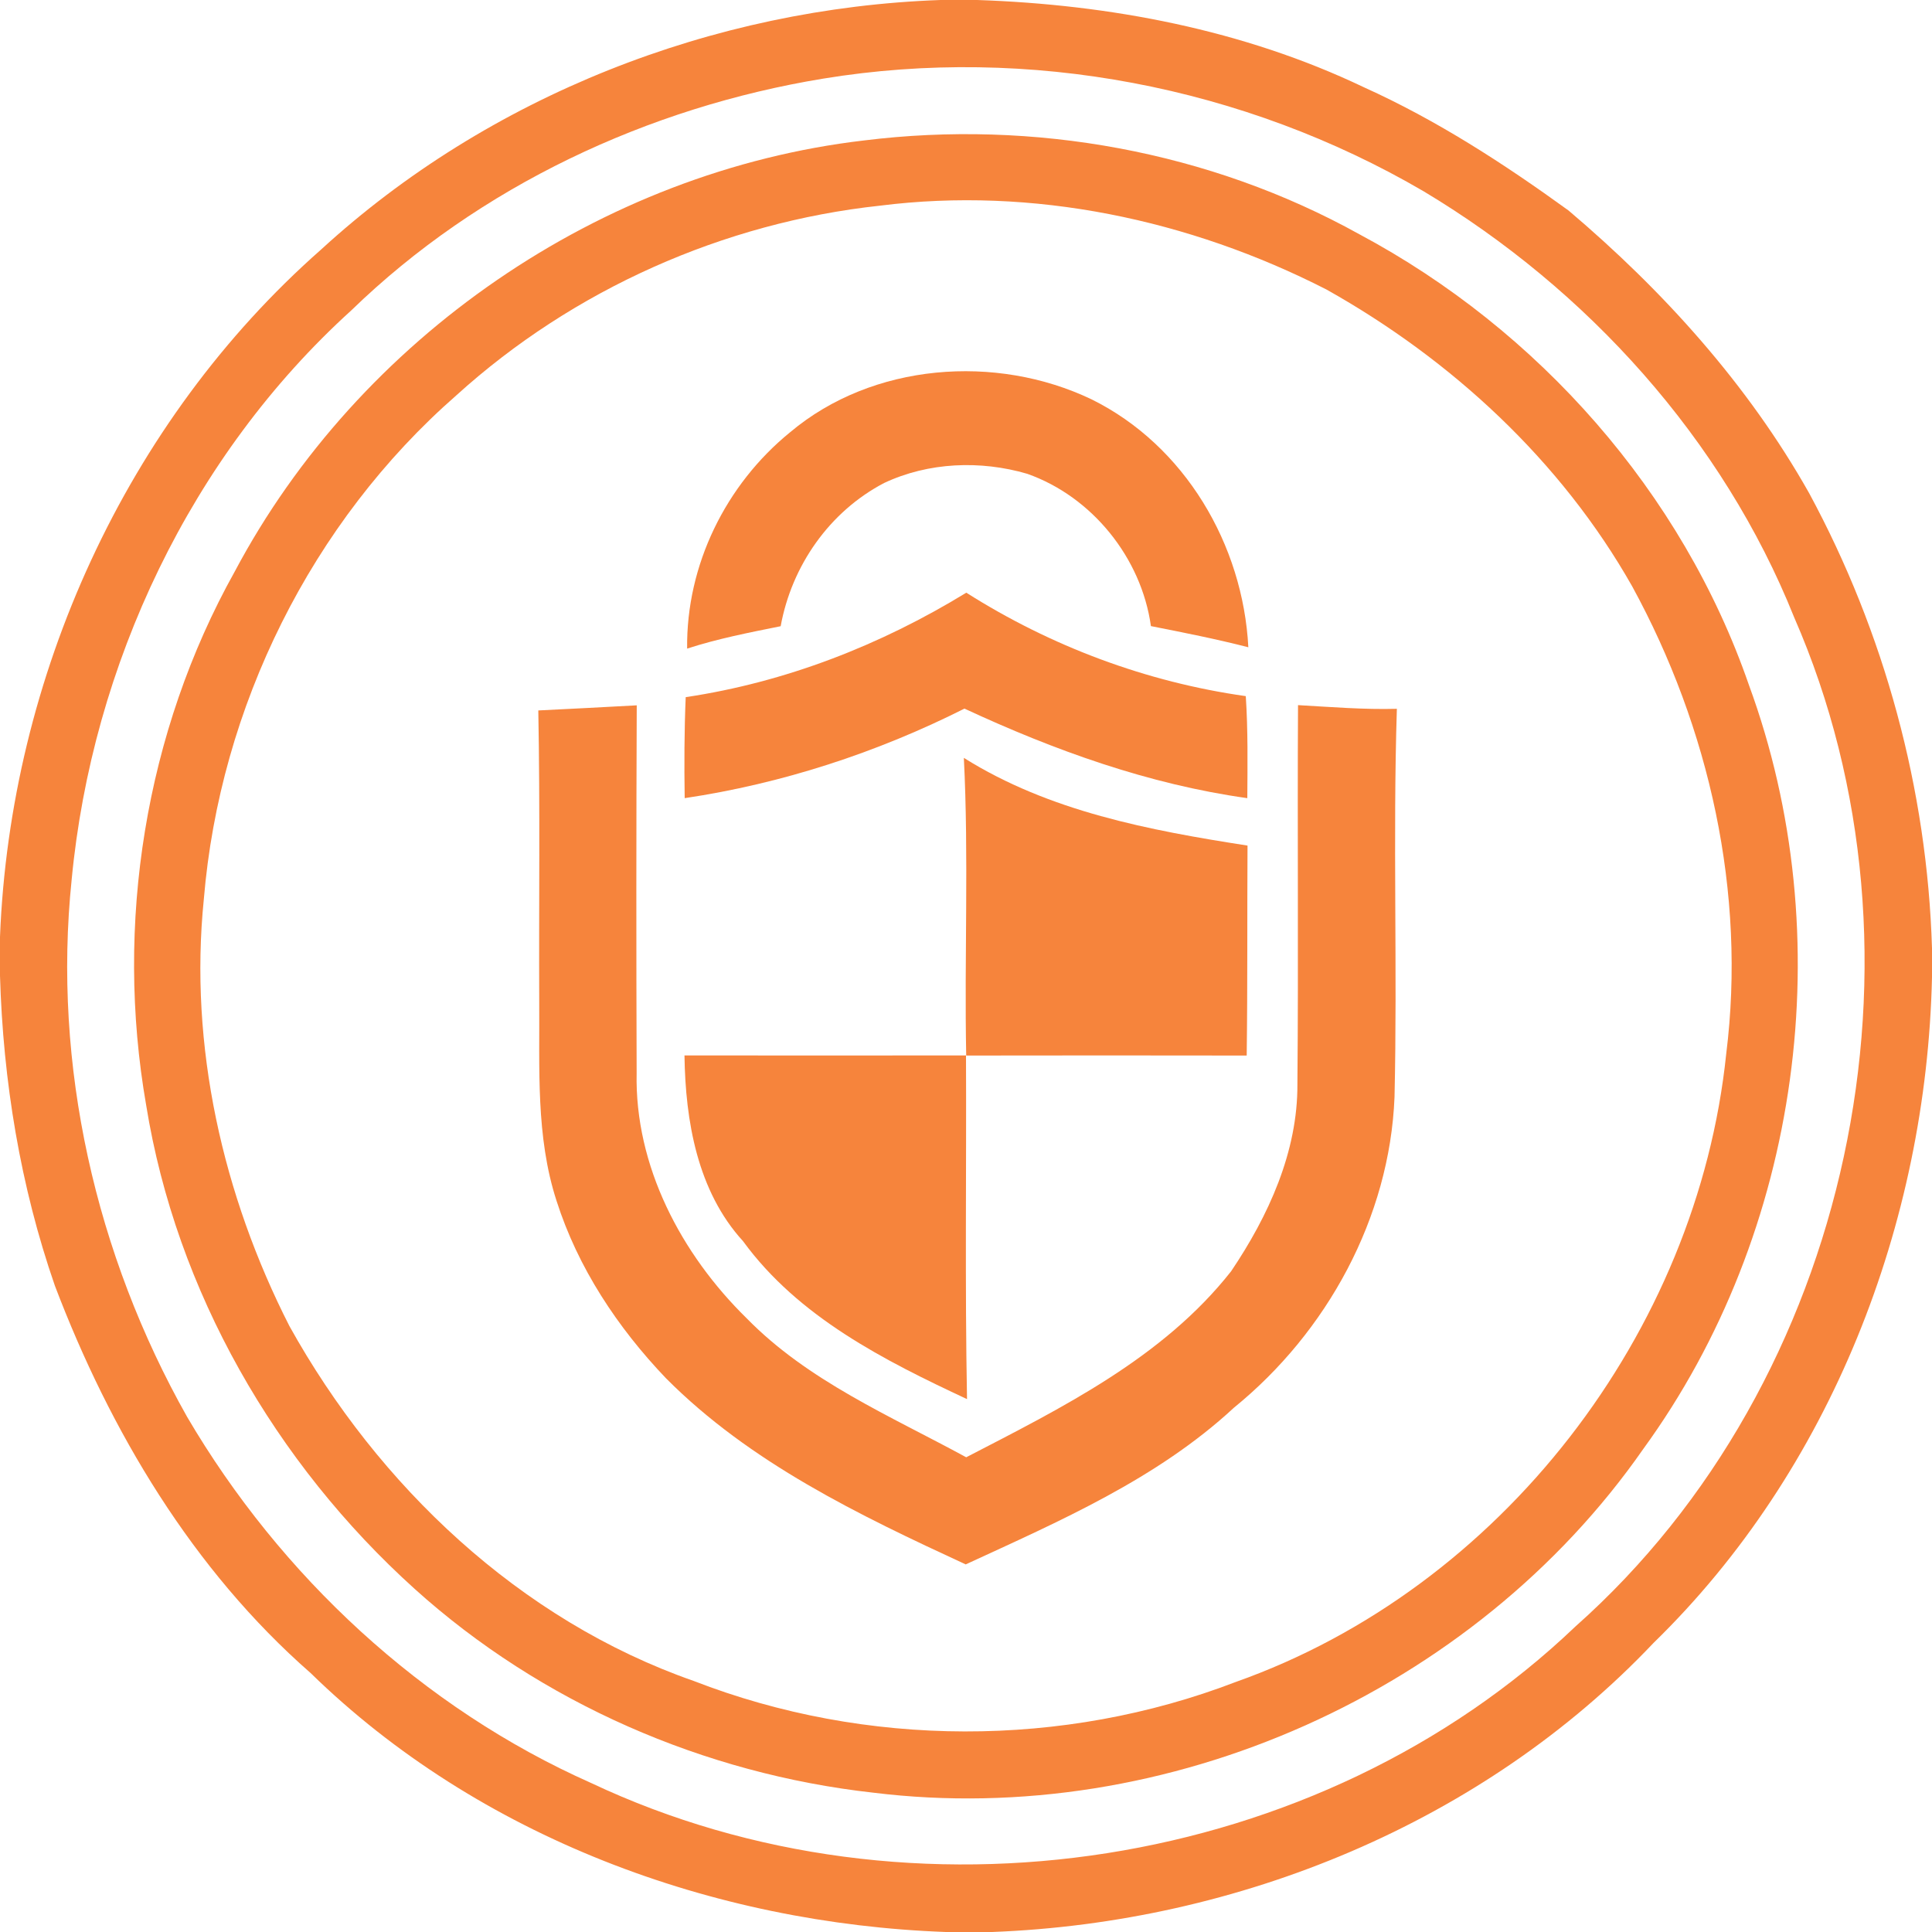
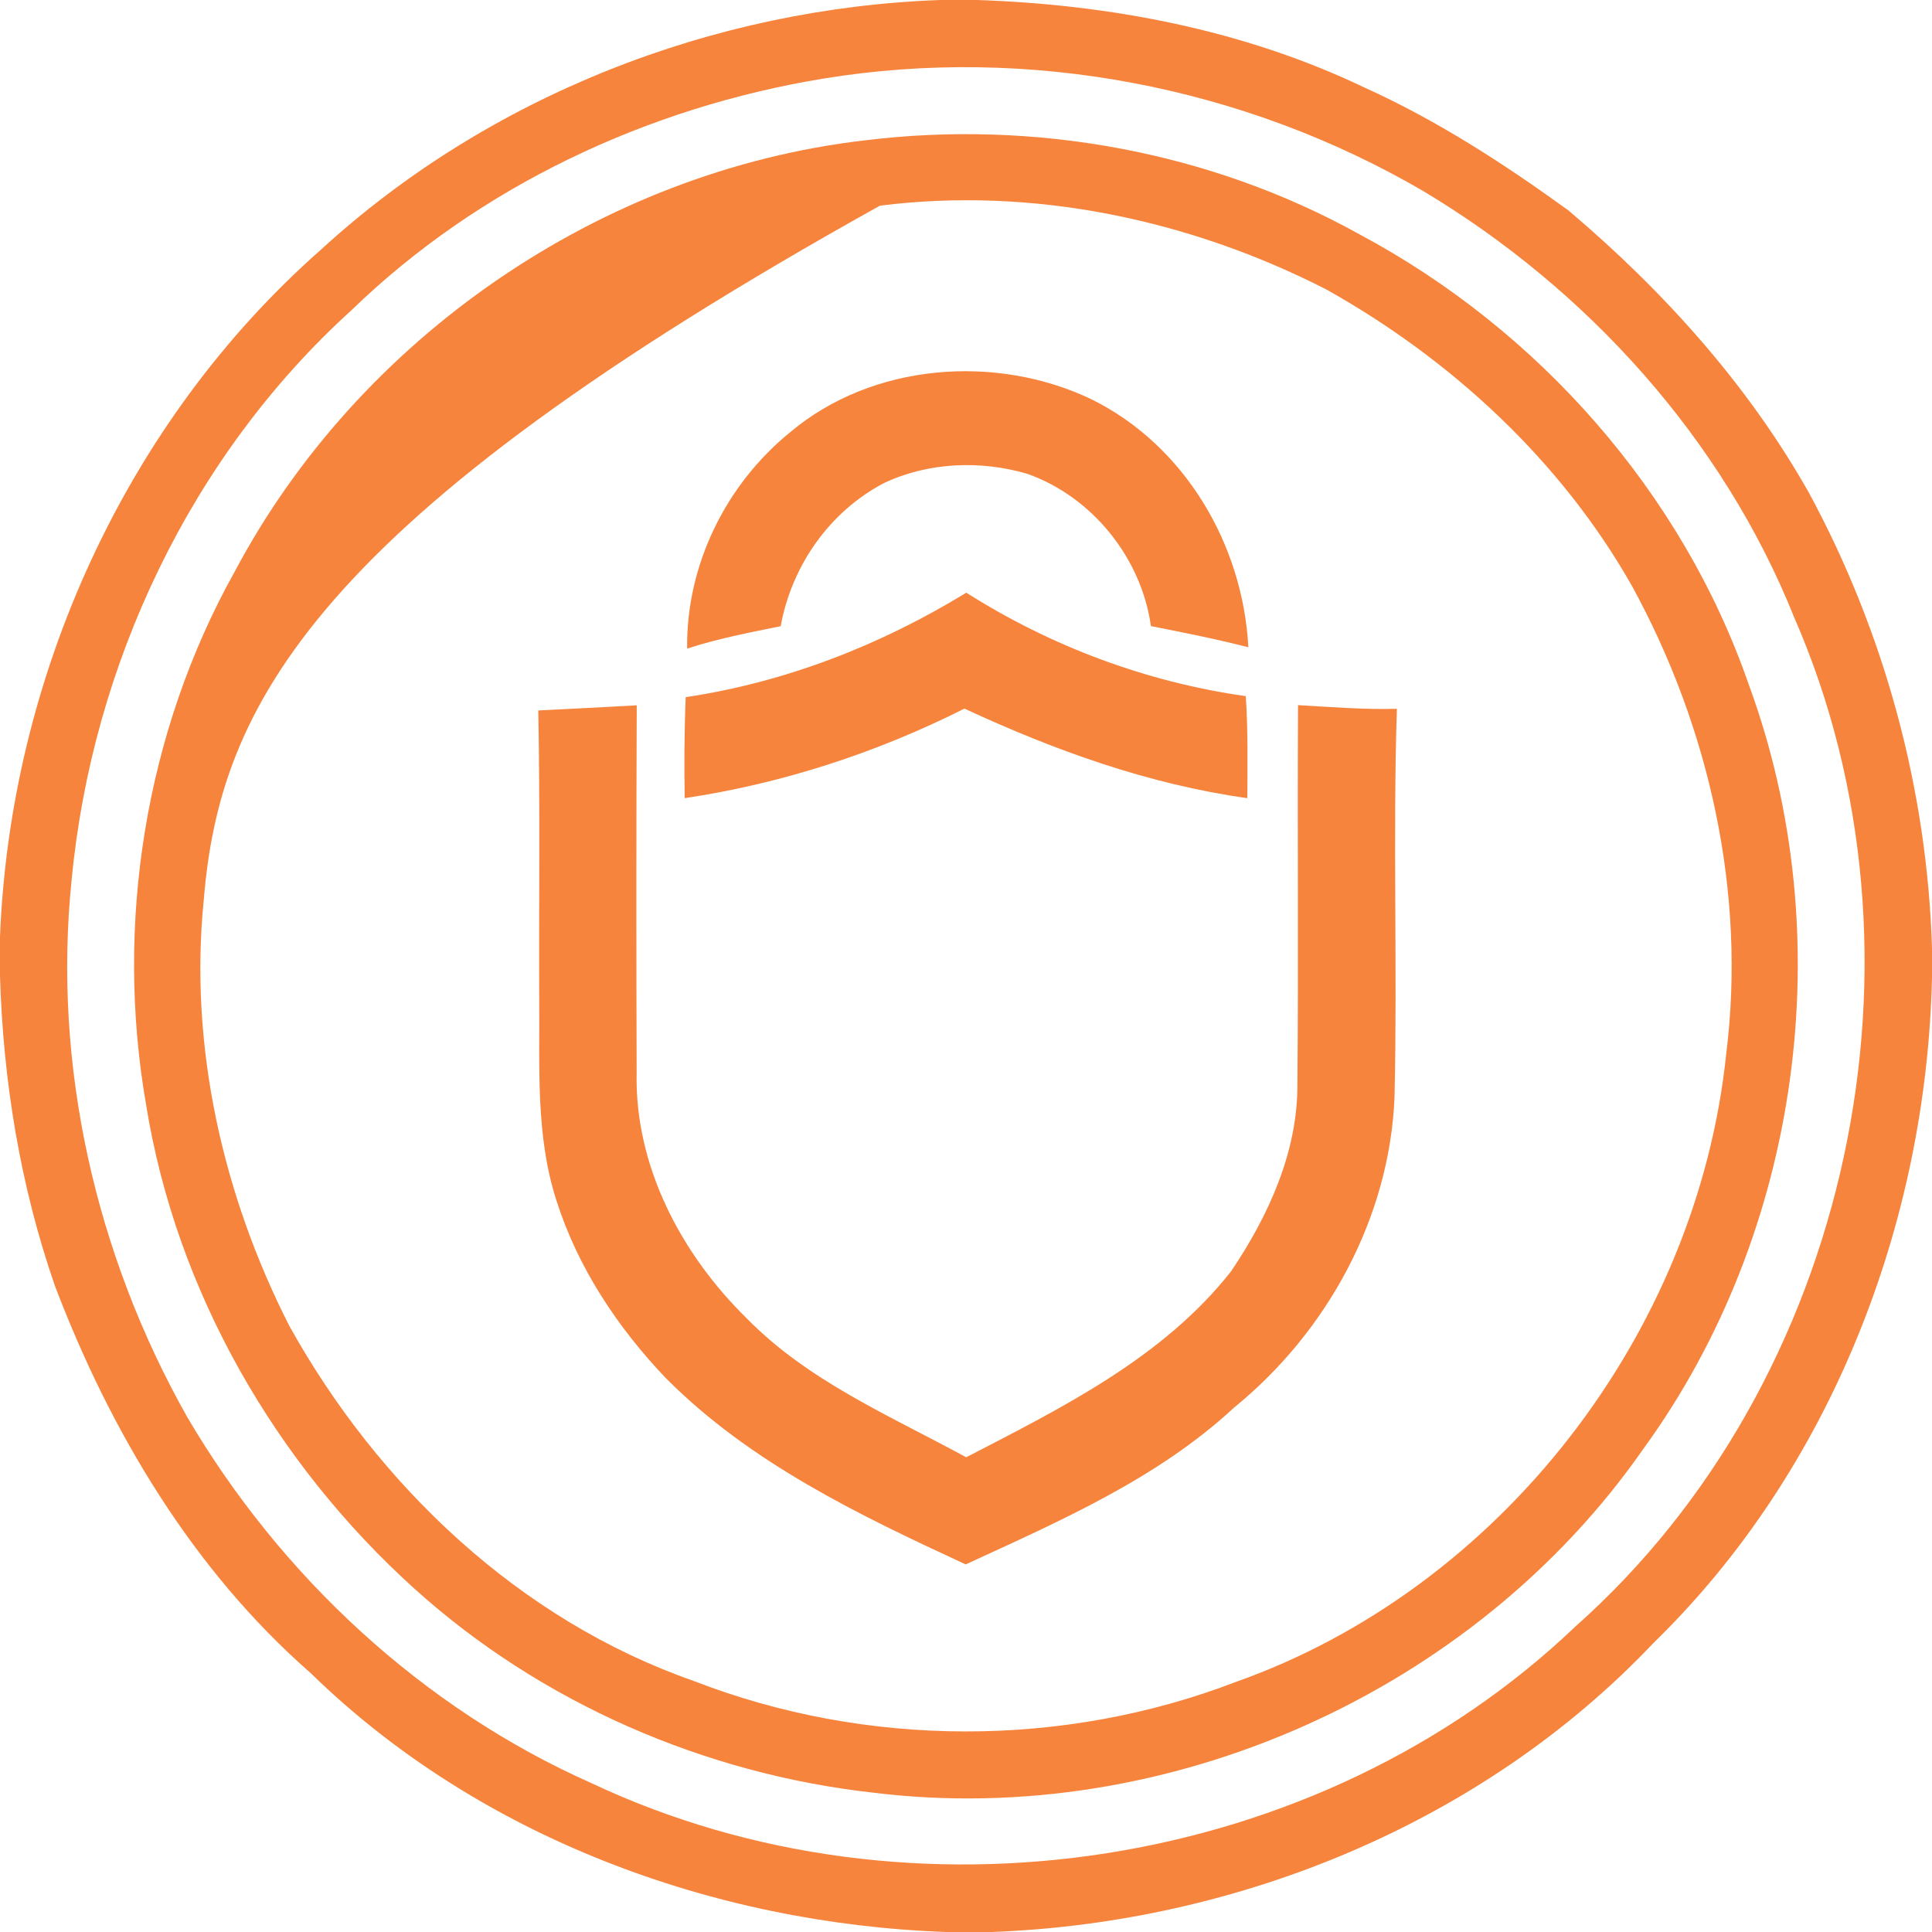
<svg xmlns="http://www.w3.org/2000/svg" viewBox="0 0 189 189">
  <g fill="#F6843C">
    <path d="M92 0h3.59c12.98.44 26.06 2.91 37.84 8.54 7.12 3.21 13.7 7.48 20.01 12.05 9.27 7.85 17.55 17.02 23.54 27.65 7.38 13.65 11.55 29 12.02 44.52v2.85c-.54 24.05-9.89 48.21-27.24 65.11-16.68 17.61-40.64 27.37-64.72 28.28h-4.5c-22.78-.82-45.7-9.27-62.15-25.33-11.54-10.1-19.61-23.66-25.02-37.89C1.99 116.04.3 105.75 0 95.45v-3.8c1-25.38 12.27-50.37 31.39-67.22C47.81 9.37 69.78.79 92 0M80.54 7.69C63.4 10.5 46.88 18.22 34.37 30.36 18.67 44.59 9.01 65.03 7.01 86.05c-1.88 18.15 2.35 36.7 11.29 52.55 9.13 15.56 23.01 28.49 39.54 35.83 31.29 14.76 71.19 8.63 96.27-15.31 27.04-24 35.86-65.68 21.4-98.74-6.98-17.43-20.22-32.07-36.25-41.67C121.7 8.45 100.63 4.4 80.54 7.69Z" />
-     <path d="M84.52 13.74c16.56-2.06 33.83 1.05 48.45 9.17 17.52 9.35 31.61 25.27 38.12 44.1 9.03 24.59 5.09 53.53-10.33 74.73-16.55 23.77-46.57 37.18-75.34 33.63-16.51-1.84-32.5-8.79-44.85-19.93-13.64-12.3-23.33-29.13-26.27-47.32-3.09-17.7-.11-36.49 8.66-52.2C35.1 33.05 58.78 16.75 84.52 13.74m1.56 6.38c-15.29 1.65-30.01 8.2-41.41 18.53C30.46 51.07 21.5 69.18 19.94 87.96c-1.46 14.36 1.85 28.96 8.37 41.76 8.68 15.62 22.52 28.77 39.55 34.72 16.87 6.55 36.14 6.59 53.03.1 25.93-9.18 45.16-34.16 47.98-61.45 1.97-15.73-1.63-31.88-9.2-45.73-6.95-12.28-17.67-22.18-29.93-29.05-13.37-6.83-28.7-10.08-43.66-8.19Z" />
+     <path d="M84.52 13.74c16.56-2.06 33.83 1.05 48.45 9.17 17.52 9.35 31.61 25.27 38.12 44.1 9.03 24.59 5.09 53.53-10.33 74.73-16.55 23.77-46.57 37.18-75.34 33.63-16.51-1.84-32.5-8.79-44.85-19.93-13.64-12.3-23.33-29.13-26.27-47.32-3.09-17.7-.11-36.49 8.66-52.2C35.1 33.05 58.78 16.75 84.52 13.74m1.56 6.38C30.46 51.07 21.5 69.18 19.94 87.96c-1.46 14.36 1.85 28.96 8.37 41.76 8.68 15.62 22.52 28.77 39.55 34.72 16.87 6.55 36.14 6.59 53.03.1 25.93-9.18 45.16-34.16 47.98-61.45 1.97-15.73-1.63-31.88-9.2-45.73-6.95-12.28-17.67-22.18-29.93-29.05-13.37-6.83-28.7-10.08-43.66-8.19Z" />
    <path d="M77.3 42.28c8.05-6.77 20.13-7.69 29.49-3.21 9.12 4.51 14.81 14.22 15.33 24.25-3.15-.81-6.34-1.44-9.53-2.07-.93-6.67-5.75-12.66-12.1-14.9-4.57-1.34-9.67-1.14-14 .9-5.35 2.8-9.04 8.09-10.12 14.01-3.08.62-6.16 1.22-9.15 2.19-.1-8.17 3.78-16.05 10.08-21.17Z" />
    <path d="M67.08 68.2c9.77-1.46 19.05-5.08 27.45-10.22 8.28 5.25 17.63 8.75 27.34 10.12.22 3.32.17 6.65.15 9.98-9.65-1.35-18.89-4.68-27.67-8.76-8.59 4.32-17.85 7.34-27.37 8.76-.05-3.3-.04-6.59.1-9.88Z" />
    <path d="M52.66 69.5c3.21-.15 6.42-.33 9.63-.5-.05 11.98-.05 23.97-.01 35.95-.2 9.12 4.37 17.75 10.76 24.01 6.01 6.15 14.05 9.55 21.48 13.6 9.37-4.85 19.24-9.72 25.91-18.19 3.65-5.41 6.53-11.68 6.49-18.33.11-12.35-.01-24.71.06-37.06 3.22.18 6.44.45 9.67.36-.4 12.65.06 25.32-.23 37.98-.47 11.8-6.61 23-15.71 30.39-7.52 6.97-17.05 11.09-26.24 15.33-10.44-4.83-21.1-9.94-29.32-18.21-4.73-4.95-8.62-10.81-10.71-17.37-2.04-6.29-1.64-12.99-1.69-19.51-.04-9.48.09-18.97-.09-28.45Z" />
-     <path d="M94.29 74.14c8.35 5.24 18.16 7.09 27.75 8.58-.04 6.85.01 13.69-.08 20.54-9.15-.02-18.29-.01-27.44 0-.19-9.71.26-19.43-.23-29.12ZM66.96 103.25c9.18.01 18.36 0 27.54 0 .05 11.21-.11 22.42.1 33.62-8.11-3.79-16.5-8.03-21.91-15.45-4.47-4.89-5.64-11.77-5.73-18.17Z" />
  </g>
</svg>